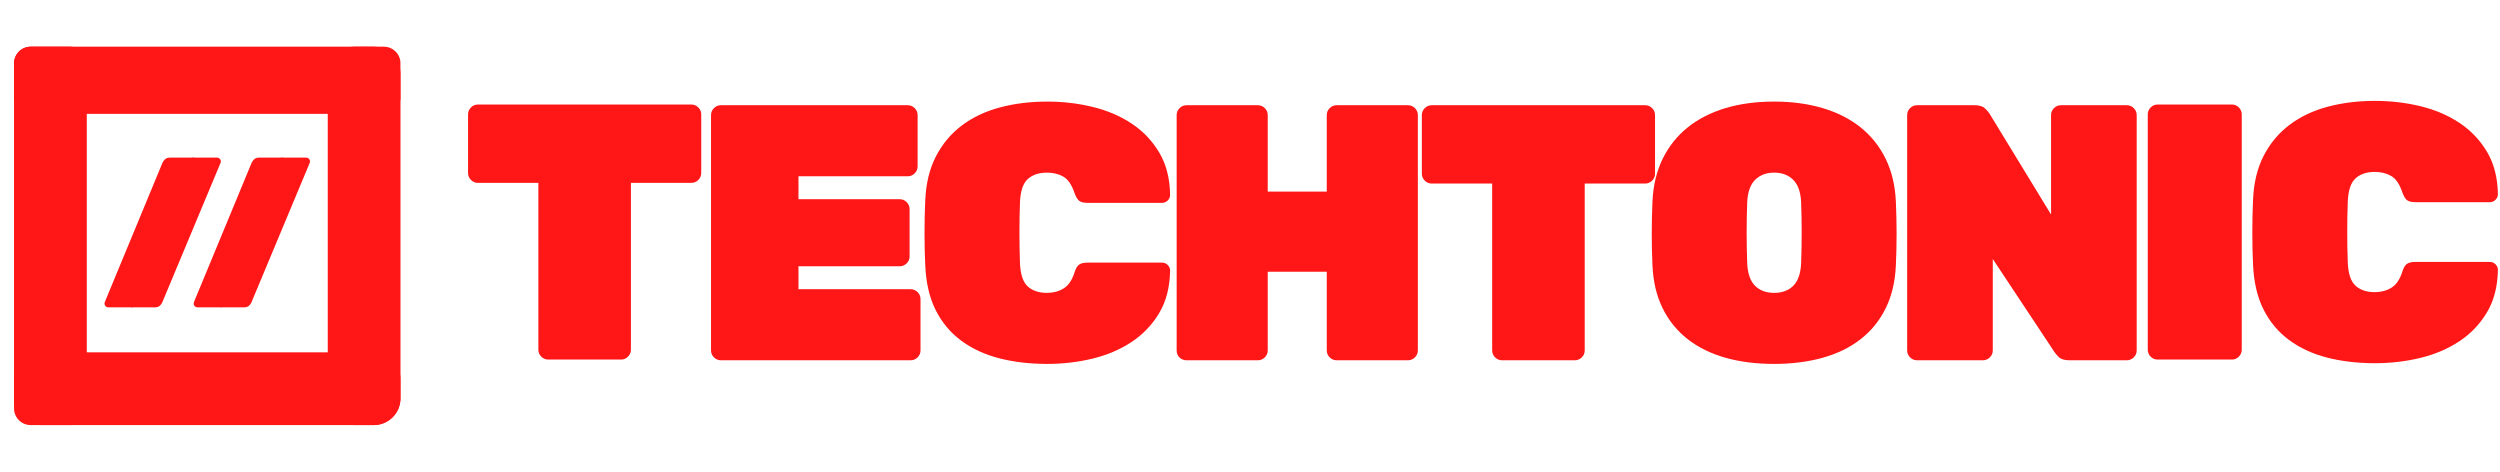
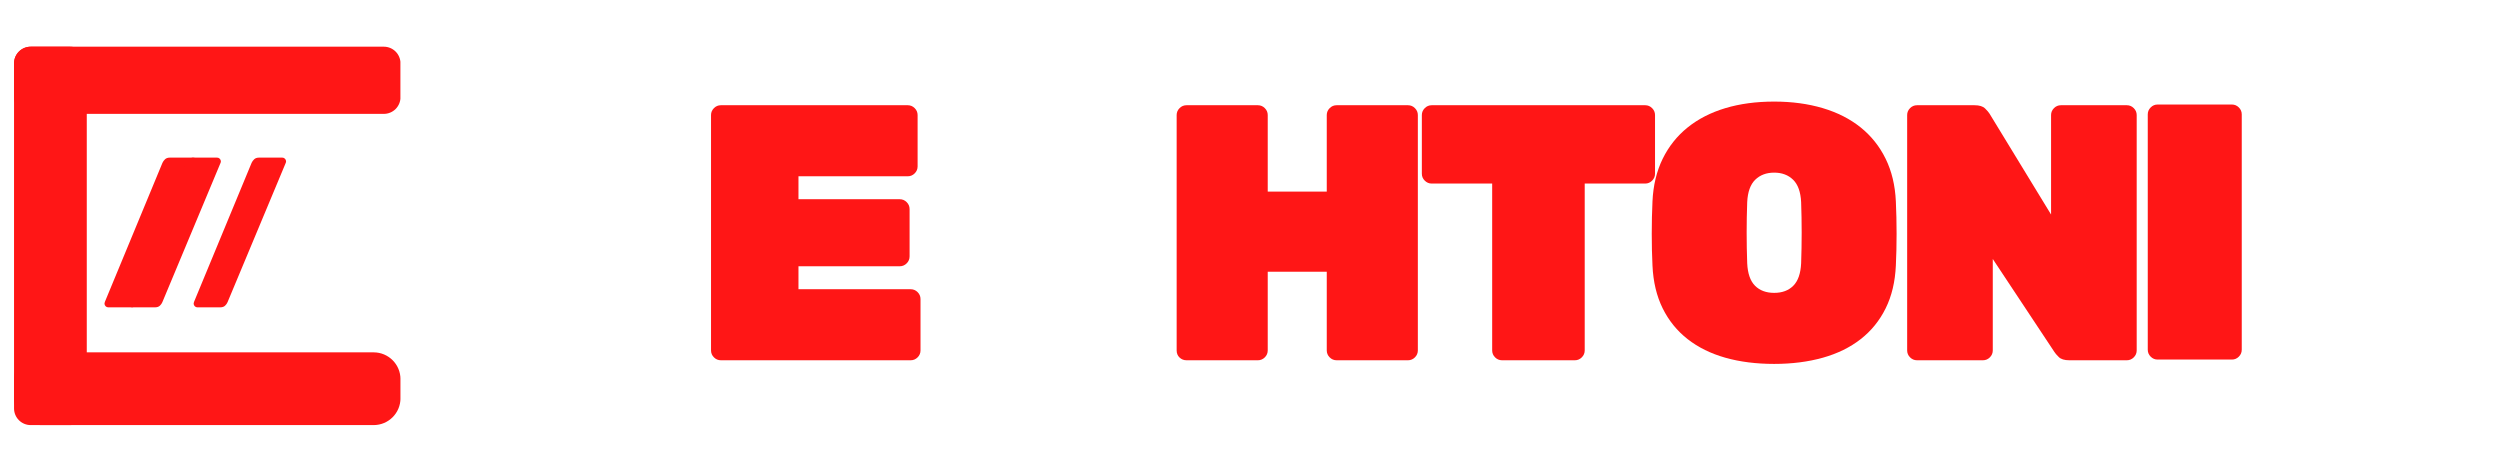
<svg xmlns="http://www.w3.org/2000/svg" width="5400" zoomAndPan="magnify" viewBox="0 0 4050 765" height="1020" preserveAspectRatio="xMidYMid meet" version="1.0">
  <defs>
    <g />
    <clipPath id="f08e568385">
      <path d="M 22.75 75.637 L 649 75.637 L 649 184.492 L 22.75 184.492 Z M 22.75 75.637 " clip-rule="nonzero" />
    </clipPath>
    <clipPath id="066383db4d">
      <path d="M 22.75 157.492 L 22.75 102.637 C 22.75 95.477 25.594 88.609 30.656 83.547 C 35.719 78.484 42.59 75.637 49.75 75.637 L 621.797 75.637 C 628.957 75.637 635.824 78.484 640.887 83.547 C 645.949 88.609 648.797 95.477 648.797 102.637 L 648.797 157.492 C 648.797 164.652 645.949 171.52 640.887 176.582 C 635.824 181.648 628.957 184.492 621.797 184.492 L 49.75 184.492 C 42.59 184.492 35.719 181.648 30.656 176.582 C 25.594 171.52 22.75 164.652 22.75 157.492 Z M 22.75 157.492 " clip-rule="nonzero" />
    </clipPath>
    <clipPath id="b5e0abf314">
      <path d="M 22.746 570.816 L 649 570.816 L 649 688.645 L 22.746 688.645 Z M 22.746 570.816 " clip-rule="nonzero" />
    </clipPath>
    <clipPath id="1363b0febc">
      <path d="M 22.746 645.145 L 22.746 614.316 C 22.746 590.293 42.223 570.816 66.246 570.816 L 605.293 570.816 C 629.316 570.816 648.793 590.293 648.793 614.316 L 648.793 645.145 C 648.793 669.172 629.316 688.645 605.293 688.645 L 66.246 688.645 C 42.223 688.645 22.746 669.172 22.746 645.145 Z M 22.746 645.145 " clip-rule="nonzero" />
    </clipPath>
    <clipPath id="409ff6b0af">
-       <path d="M 530.961 75.645 L 648.789 75.645 L 648.789 688.73 L 530.961 688.73 Z M 530.961 75.645 " clip-rule="nonzero" />
-     </clipPath>
+       </clipPath>
    <clipPath id="cfbf9ff716">
      <path d="M 574.461 75.645 L 605.289 75.645 C 629.316 75.645 648.789 95.121 648.789 119.145 L 648.789 645.152 C 648.789 669.18 629.316 688.652 605.289 688.652 L 574.461 688.652 C 550.438 688.652 530.961 669.18 530.961 645.152 L 530.961 119.145 C 530.961 95.121 550.438 75.645 574.461 75.645 Z M 574.461 75.645 " clip-rule="nonzero" />
    </clipPath>
    <clipPath id="bb2ced6bdb">
      <path d="M 22.746 75.645 L 140.574 75.645 L 140.574 688.73 L 22.746 688.73 Z M 22.746 75.645 " clip-rule="nonzero" />
    </clipPath>
    <clipPath id="3d942819a5">
      <path d="M 49.746 75.645 L 113.574 75.645 C 120.734 75.645 127.602 78.488 132.668 83.551 C 137.73 88.617 140.574 95.484 140.574 102.645 L 140.574 661.652 C 140.574 668.816 137.73 675.684 132.668 680.746 C 127.602 685.809 120.734 688.652 113.574 688.652 L 49.746 688.652 C 42.582 688.652 35.715 685.809 30.652 680.746 C 25.59 675.684 22.746 668.816 22.746 661.652 L 22.746 102.645 C 22.746 95.484 25.59 88.617 30.652 83.551 C 35.715 78.488 42.582 75.645 49.746 75.645 Z M 49.746 75.645 " clip-rule="nonzero" />
    </clipPath>
  </defs>
  <g clip-path="url(#f08e568385)">
    <g clip-path="url(#066383db4d)">
      <path fill="#ff1616" d="M 22.75 184.492 L 22.75 75.637 L 648.656 75.637 L 648.656 184.492 Z M 22.75 184.492 " fill-opacity="1" fill-rule="nonzero" />
    </g>
  </g>
  <g clip-path="url(#b5e0abf314)">
    <g clip-path="url(#1363b0febc)">
      <path fill="#ff1616" d="M 22.746 688.645 L 22.746 570.816 L 648.719 570.816 L 648.719 688.645 Z M 22.746 688.645 " fill-opacity="1" fill-rule="nonzero" />
    </g>
  </g>
  <g clip-path="url(#409ff6b0af)">
    <g clip-path="url(#cfbf9ff716)">
      <path fill="#ff1616" d="M 530.961 75.645 L 648.789 75.645 L 648.789 688.73 L 530.961 688.73 Z M 530.961 75.645 " fill-opacity="1" fill-rule="nonzero" />
    </g>
  </g>
  <g clip-path="url(#bb2ced6bdb)">
    <g clip-path="url(#3d942819a5)">
      <path fill="#ff1616" d="M 22.746 75.645 L 140.574 75.645 L 140.574 688.73 L 22.746 688.73 Z M 22.746 75.645 " fill-opacity="1" fill-rule="nonzero" />
    </g>
  </g>
  <g fill="#ff1616" fill-opacity="1">
    <g transform="translate(163.398, 474.493)">
      <g>
        <path d="M 99.828 -210.812 C 100.754 -212.852 102.145 -214.754 104 -216.516 C 105.863 -218.285 108.562 -219.172 112.094 -219.172 L 149.453 -219.172 C 151.129 -219.172 152.57 -218.566 153.781 -217.359 C 154.988 -216.148 155.594 -214.707 155.594 -213.031 C 155.594 -212.289 155.406 -211.457 155.031 -210.531 L 60.781 15.062 C 60.039 16.914 58.738 18.77 56.875 20.625 C 55.02 22.488 52.234 23.422 48.516 23.422 L 11.984 23.422 C 10.316 23.422 8.879 22.816 7.672 21.609 C 6.461 20.398 5.859 18.957 5.859 17.281 C 5.859 16.539 6.039 15.707 6.406 14.781 Z M 99.828 -210.812 " />
      </g>
    </g>
  </g>
  <g fill="#ff1616" fill-opacity="1">
    <g transform="translate(307.839, 474.493)">
      <g>
        <path d="M 99.828 -210.812 C 100.754 -212.852 102.145 -214.754 104 -216.516 C 105.863 -218.285 108.562 -219.172 112.094 -219.172 L 149.453 -219.172 C 151.129 -219.172 152.57 -218.566 153.781 -217.359 C 154.988 -216.148 155.594 -214.707 155.594 -213.031 C 155.594 -212.289 155.406 -211.457 155.031 -210.531 L 60.781 15.062 C 60.039 16.914 58.738 18.77 56.875 20.625 C 55.02 22.488 52.234 23.422 48.516 23.422 L 11.984 23.422 C 10.316 23.422 8.879 22.816 7.672 21.609 C 6.461 20.398 5.859 18.957 5.859 17.281 C 5.859 16.539 6.039 15.707 6.406 14.781 Z M 99.828 -210.812 " />
      </g>
    </g>
  </g>
  <g fill="#ff1616" fill-opacity="1">
    <g transform="translate(202.218, 474.493)">
      <g>
        <path d="M 99.828 -210.812 C 100.754 -212.852 102.145 -214.754 104 -216.516 C 105.863 -218.285 108.562 -219.172 112.094 -219.172 L 149.453 -219.172 C 151.129 -219.172 152.57 -218.566 153.781 -217.359 C 154.988 -216.148 155.594 -214.707 155.594 -213.031 C 155.594 -212.289 155.406 -211.457 155.031 -210.531 L 60.781 15.062 C 60.039 16.914 58.738 18.77 56.875 20.625 C 55.02 22.488 52.234 23.422 48.516 23.422 L 11.984 23.422 C 10.316 23.422 8.879 22.816 7.672 21.609 C 6.461 20.398 5.859 18.957 5.859 17.281 C 5.859 16.539 6.039 15.707 6.406 14.781 Z M 99.828 -210.812 " />
      </g>
    </g>
  </g>
  <g fill="#ff1616" fill-opacity="1">
    <g transform="translate(346.659, 474.493)">
      <g>
-         <path d="M 99.828 -210.812 C 100.754 -212.852 102.145 -214.754 104 -216.516 C 105.863 -218.285 108.562 -219.172 112.094 -219.172 L 149.453 -219.172 C 151.129 -219.172 152.57 -218.566 153.781 -217.359 C 154.988 -216.148 155.594 -214.707 155.594 -213.031 C 155.594 -212.289 155.406 -211.457 155.031 -210.531 L 60.781 15.062 C 60.039 16.914 58.738 18.77 56.875 20.625 C 55.02 22.488 52.234 23.422 48.516 23.422 L 11.984 23.422 C 10.316 23.422 8.879 22.816 7.672 21.609 C 6.461 20.398 5.859 18.957 5.859 17.281 C 5.859 16.539 6.039 15.707 6.406 14.781 Z M 99.828 -210.812 " />
-       </g>
+         </g>
    </g>
  </g>
  <g fill="#ff1616" fill-opacity="1">
    <g transform="translate(1119.394, 583.632)">
      <g>
        <path d="M 355.906 -115.094 C 360.238 -115.094 363.977 -113.52 367.125 -110.375 C 370.27 -107.227 371.844 -103.488 371.844 -99.156 L 371.844 -15.938 C 371.844 -11.602 370.27 -7.863 367.125 -4.719 C 363.977 -1.57 360.238 0 355.906 0 L 48.406 0 C 44.07 0 40.332 -1.57 37.188 -4.719 C 34.039 -7.863 32.469 -11.602 32.469 -15.938 L 32.469 -397.234 C 32.469 -401.555 34.039 -405.289 37.188 -408.438 C 40.332 -411.582 44.07 -413.156 48.406 -413.156 L 351.188 -413.156 C 355.52 -413.156 359.258 -411.582 362.406 -408.438 C 365.551 -405.289 367.125 -401.555 367.125 -397.234 L 367.125 -314 C 367.125 -309.676 365.551 -305.938 362.406 -302.781 C 359.258 -299.633 355.52 -298.062 351.188 -298.062 L 174.125 -298.062 L 174.125 -260.891 L 338.203 -260.891 C 342.535 -260.891 346.273 -259.312 349.422 -256.156 C 352.566 -253.008 354.141 -249.273 354.141 -244.953 L 354.141 -168.219 C 354.141 -163.883 352.566 -160.145 349.422 -157 C 346.273 -153.852 342.535 -152.281 338.203 -152.281 L 174.125 -152.281 L 174.125 -115.094 Z M 355.906 -115.094 " />
      </g>
    </g>
  </g>
  <g fill="#ff1616" fill-opacity="1">
    <g transform="translate(1477.074, 583.632)">
      <g>
-         <path d="M 175.297 -256.156 C 174.117 -223.5 174.117 -190.445 175.297 -157 C 176.086 -138.895 180.316 -126.398 187.984 -119.516 C 195.66 -112.629 205.992 -109.188 218.984 -109.188 C 229.211 -109.188 238.16 -111.547 245.828 -116.266 C 253.504 -120.992 259.312 -129.258 263.25 -141.062 C 265.219 -147.75 267.676 -152.273 270.625 -154.641 C 273.57 -157.004 278.391 -158.188 285.078 -158.188 L 405.484 -158.188 C 409.023 -158.188 412.07 -156.906 414.625 -154.344 C 417.188 -151.789 418.469 -148.742 418.469 -145.203 C 418.082 -118.441 412.18 -95.52 400.766 -76.438 C 389.359 -57.352 374.406 -41.711 355.906 -29.516 C 337.414 -17.316 316.363 -8.363 292.75 -2.656 C 269.145 3.051 244.75 5.906 219.562 5.906 C 191.227 5.906 165.254 2.859 141.641 -3.234 C 118.035 -9.336 97.477 -18.879 79.969 -31.859 C 62.469 -44.848 48.695 -61.375 38.656 -81.438 C 28.625 -101.508 23.02 -125.711 21.844 -154.047 C 21.051 -170.18 20.656 -187.492 20.656 -205.984 C 20.656 -224.484 21.051 -242.191 21.844 -259.109 C 23.02 -286.648 28.82 -310.457 39.25 -330.531 C 49.676 -350.602 63.645 -367.227 81.156 -380.406 C 98.664 -393.582 119.223 -403.316 142.828 -409.609 C 166.441 -415.91 192.02 -419.062 219.562 -419.062 C 244.75 -419.062 269.145 -416.207 292.75 -410.5 C 316.363 -404.801 337.414 -395.852 355.906 -383.656 C 374.406 -371.457 389.359 -355.816 400.766 -336.734 C 412.18 -317.648 418.082 -294.727 418.469 -267.969 C 418.469 -264.426 417.188 -261.375 414.625 -258.812 C 412.07 -256.258 409.023 -254.984 405.484 -254.984 L 285.078 -254.984 C 278.391 -254.984 273.664 -256.16 270.906 -258.516 C 268.156 -260.879 265.602 -265.406 263.25 -272.094 C 258.914 -284.688 253.008 -293.145 245.531 -297.469 C 238.062 -301.801 229.211 -303.969 218.984 -303.969 C 205.992 -303.969 195.66 -300.523 187.984 -293.641 C 180.316 -286.754 176.086 -274.258 175.297 -256.156 Z M 175.297 -256.156 " />
-       </g>
+         </g>
    </g>
  </g>
  <g fill="#ff1616" fill-opacity="1">
    <g transform="translate(1873.71, 583.632)">
      <g>
        <path d="M 407.266 -413.156 C 411.586 -413.156 415.32 -411.582 418.469 -408.438 C 421.625 -405.289 423.203 -401.555 423.203 -397.234 L 423.203 -15.938 C 423.203 -11.602 421.625 -7.863 418.469 -4.719 C 415.32 -1.57 411.586 0 407.266 0 L 291.578 0 C 287.242 0 283.504 -1.57 280.359 -4.719 C 277.211 -7.863 275.641 -11.602 275.641 -15.938 L 275.641 -143.422 L 180.016 -143.422 L 180.016 -15.938 C 180.016 -11.602 178.441 -7.863 175.297 -4.719 C 172.148 -1.57 168.41 0 164.078 0 L 48.406 0 C 44.07 0 40.332 -1.473 37.188 -4.422 C 34.039 -7.379 32.469 -11.219 32.469 -15.938 L 32.469 -397.234 C 32.469 -401.555 34.039 -405.289 37.188 -408.438 C 40.332 -411.582 44.07 -413.156 48.406 -413.156 L 164.078 -413.156 C 168.41 -413.156 172.148 -411.582 175.297 -408.438 C 178.441 -405.289 180.016 -401.555 180.016 -397.234 L 180.016 -273.281 L 275.641 -273.281 L 275.641 -397.234 C 275.641 -401.555 277.211 -405.289 280.359 -408.438 C 283.504 -411.582 287.242 -413.156 291.578 -413.156 Z M 407.266 -413.156 " />
      </g>
    </g>
  </g>
  <g fill="#ff1616" fill-opacity="1">
    <g transform="translate(2293.365, 583.632)">
      <g>
        <path d="M 371.844 -413.156 C 376.176 -413.156 379.914 -411.582 383.062 -408.438 C 386.207 -405.289 387.781 -401.555 387.781 -397.234 L 387.781 -302.203 C 387.781 -297.867 386.207 -294.129 383.062 -290.984 C 379.914 -287.836 376.176 -286.266 371.844 -286.266 L 273.875 -286.266 L 273.875 -15.938 C 273.875 -11.602 272.297 -7.863 269.141 -4.719 C 265.992 -1.57 262.258 0 257.938 0 L 139.891 0 C 135.555 0 131.816 -1.57 128.672 -4.719 C 125.523 -7.863 123.953 -11.602 123.953 -15.938 L 123.953 -286.266 L 25.969 -286.266 C 21.645 -286.266 17.906 -287.836 14.75 -290.984 C 11.602 -294.129 10.031 -297.867 10.031 -302.203 L 10.031 -397.234 C 10.031 -401.555 11.602 -405.289 14.75 -408.438 C 17.906 -411.582 21.645 -413.156 25.969 -413.156 Z M 371.844 -413.156 " />
      </g>
    </g>
  </g>
  <g fill="#ff1616" fill-opacity="1">
    <g transform="translate(2655.177, 583.632)">
      <g>
        <path d="M 416.109 -257.344 C 416.898 -240.426 417.297 -222.914 417.297 -204.812 C 417.297 -186.707 416.898 -169.586 416.109 -153.453 C 414.93 -127.098 409.422 -103.984 399.578 -84.109 C 389.742 -64.234 376.27 -47.609 359.156 -34.234 C 342.039 -20.859 321.578 -10.82 297.766 -4.125 C 273.961 2.562 247.703 5.906 218.984 5.906 C 189.859 5.906 163.488 2.562 139.875 -4.125 C 116.27 -10.82 95.91 -20.859 78.797 -34.234 C 61.68 -47.609 48.203 -64.234 38.359 -84.109 C 28.523 -103.984 23.02 -127.098 21.844 -153.453 C 21.051 -169.586 20.656 -186.707 20.656 -204.812 C 20.656 -222.914 21.051 -240.426 21.844 -257.344 C 23.02 -283.312 28.523 -306.328 38.359 -326.391 C 48.203 -346.461 61.68 -363.383 78.797 -377.156 C 95.91 -390.926 116.27 -401.352 139.875 -408.438 C 163.488 -415.52 189.859 -419.062 218.984 -419.062 C 247.703 -419.062 273.961 -415.52 297.766 -408.438 C 321.578 -401.352 342.039 -390.926 359.156 -377.156 C 376.27 -363.383 389.742 -346.461 399.578 -326.391 C 409.422 -306.328 414.93 -283.312 416.109 -257.344 Z M 175.297 -157 C 176.086 -140.477 180.316 -128.379 187.984 -120.703 C 195.66 -113.023 205.992 -109.188 218.984 -109.188 C 231.961 -109.188 242.285 -113.023 249.953 -120.703 C 257.629 -128.379 261.863 -140.477 262.656 -157 C 263.832 -190.445 263.832 -223.5 262.656 -256.156 C 261.863 -272.688 257.531 -284.785 249.656 -292.453 C 241.789 -300.129 231.566 -303.969 218.984 -303.969 C 206.391 -303.969 196.156 -300.129 188.281 -292.453 C 180.414 -284.785 176.086 -272.688 175.297 -256.156 C 174.117 -223.5 174.117 -190.445 175.297 -157 Z M 175.297 -157 " />
      </g>
    </g>
  </g>
  <g fill="#ff1616" fill-opacity="1">
    <g transform="translate(3057.125, 583.632)">
      <g>
        <path d="M 388.375 -413.156 C 392.695 -413.156 396.43 -411.582 399.578 -408.438 C 402.734 -405.289 404.312 -401.555 404.312 -397.234 L 404.312 -15.938 C 404.312 -11.602 402.734 -7.863 399.578 -4.719 C 396.43 -1.57 392.695 0 388.375 0 L 295.109 0 C 287.242 0 281.539 -1.77 278 -5.312 C 274.457 -8.852 272.098 -11.609 270.922 -13.578 L 171.172 -164.078 L 171.172 -15.938 C 171.172 -11.602 169.594 -7.863 166.438 -4.719 C 163.289 -1.57 159.555 0 155.234 0 L 48.406 0 C 44.07 0 40.332 -1.57 37.188 -4.719 C 34.039 -7.863 32.469 -11.602 32.469 -15.938 L 32.469 -397.234 C 32.469 -401.555 34.039 -405.289 37.188 -408.438 C 40.332 -411.582 44.07 -413.156 48.406 -413.156 L 141.656 -413.156 C 149.52 -413.156 155.223 -411.383 158.766 -407.844 C 162.305 -404.312 164.672 -401.562 165.859 -399.594 L 265.609 -236.094 L 265.609 -397.234 C 265.609 -401.555 267.18 -405.289 270.328 -408.438 C 273.473 -411.582 277.211 -413.156 281.547 -413.156 Z M 388.375 -413.156 " />
      </g>
    </g>
  </g>
  <g fill="#ff1616" fill-opacity="1">
    <g transform="translate(748.216, 582.489)">
      <g>
-         <path d="M 371.844 -413.156 C 376.164 -413.156 379.898 -411.578 383.047 -408.422 C 386.203 -405.273 387.781 -401.539 387.781 -397.219 L 387.781 -302.188 C 387.781 -297.863 386.203 -294.125 383.047 -290.969 C 379.898 -287.82 376.164 -286.25 371.844 -286.25 L 273.859 -286.25 L 273.859 -15.938 C 273.859 -11.602 272.285 -7.863 269.141 -4.719 C 265.992 -1.57 262.254 0 257.922 0 L 139.875 0 C 135.551 0 131.816 -1.57 128.672 -4.719 C 125.523 -7.863 123.953 -11.602 123.953 -15.938 L 123.953 -286.25 L 25.969 -286.25 C 21.645 -286.25 17.906 -287.82 14.75 -290.969 C 11.602 -294.125 10.031 -297.863 10.031 -302.188 L 10.031 -397.219 C 10.031 -401.539 11.602 -405.273 14.75 -408.422 C 17.906 -411.578 21.645 -413.156 25.969 -413.156 Z M 371.844 -413.156 " />
-       </g>
+         </g>
    </g>
  </g>
  <g fill="#ff1616" fill-opacity="1">
    <g transform="translate(3446.904, 582.489)">
      <g>
        <path d="M 48.391 0 C 44.066 0 40.332 -1.57 37.188 -4.719 C 34.039 -7.863 32.469 -11.602 32.469 -15.938 L 32.469 -397.219 C 32.469 -401.539 34.039 -405.273 37.188 -408.422 C 40.332 -411.578 44.066 -413.156 48.391 -413.156 L 168.797 -413.156 C 173.129 -413.156 176.867 -411.578 180.016 -408.422 C 183.16 -405.273 184.734 -401.539 184.734 -397.219 L 184.734 -15.938 C 184.734 -11.602 183.16 -7.863 180.016 -4.719 C 176.867 -1.57 173.129 0 168.797 0 Z M 48.391 0 " />
      </g>
    </g>
  </g>
  <g fill="#ff1616" fill-opacity="1">
    <g transform="translate(3628.101, 582.489)">
      <g>
-         <path d="M 175.297 -256.156 C 174.117 -223.5 174.117 -190.445 175.297 -157 C 176.078 -138.895 180.305 -126.398 187.984 -119.516 C 195.66 -112.629 205.988 -109.188 218.969 -109.188 C 229.195 -109.188 238.145 -111.547 245.812 -116.266 C 253.488 -120.992 259.297 -129.258 263.234 -141.062 C 265.203 -147.75 267.66 -152.27 270.609 -154.625 C 273.566 -156.988 278.391 -158.172 285.078 -158.172 L 405.484 -158.172 C 409.023 -158.172 412.07 -156.891 414.625 -154.328 C 417.188 -151.773 418.469 -148.727 418.469 -145.188 C 418.07 -118.438 412.164 -95.52 400.75 -76.438 C 389.344 -57.352 374.391 -41.711 355.891 -29.516 C 337.398 -17.316 316.348 -8.363 292.734 -2.656 C 269.129 3.051 244.738 5.906 219.562 5.906 C 191.227 5.906 165.254 2.859 141.641 -3.234 C 118.035 -9.336 97.477 -18.879 79.969 -31.859 C 62.457 -44.848 48.688 -61.375 38.656 -81.438 C 28.625 -101.508 23.02 -125.711 21.844 -154.047 C 21.051 -170.18 20.656 -187.492 20.656 -205.984 C 20.656 -224.484 21.051 -242.191 21.844 -259.109 C 23.02 -286.648 28.82 -310.453 39.25 -330.516 C 49.676 -350.586 63.645 -367.211 81.156 -380.391 C 98.664 -393.578 119.223 -403.316 142.828 -409.609 C 166.441 -415.91 192.02 -419.062 219.562 -419.062 C 244.738 -419.062 269.129 -416.207 292.734 -410.5 C 316.348 -404.789 337.398 -395.836 355.891 -383.641 C 374.391 -371.441 389.344 -355.801 400.75 -336.719 C 412.164 -317.633 418.07 -294.711 418.469 -267.953 C 418.469 -264.41 417.188 -261.359 414.625 -258.797 C 412.07 -256.242 409.023 -254.969 405.484 -254.969 L 285.078 -254.969 C 278.391 -254.969 273.664 -256.148 270.906 -258.516 C 268.156 -260.879 265.598 -265.406 263.234 -272.094 C 258.91 -284.688 253.008 -293.145 245.531 -297.469 C 238.051 -301.801 229.195 -303.969 218.969 -303.969 C 205.988 -303.969 195.66 -300.523 187.984 -293.641 C 180.305 -286.754 176.078 -274.258 175.297 -256.156 Z M 175.297 -256.156 " />
-       </g>
+         </g>
    </g>
  </g>
</svg>